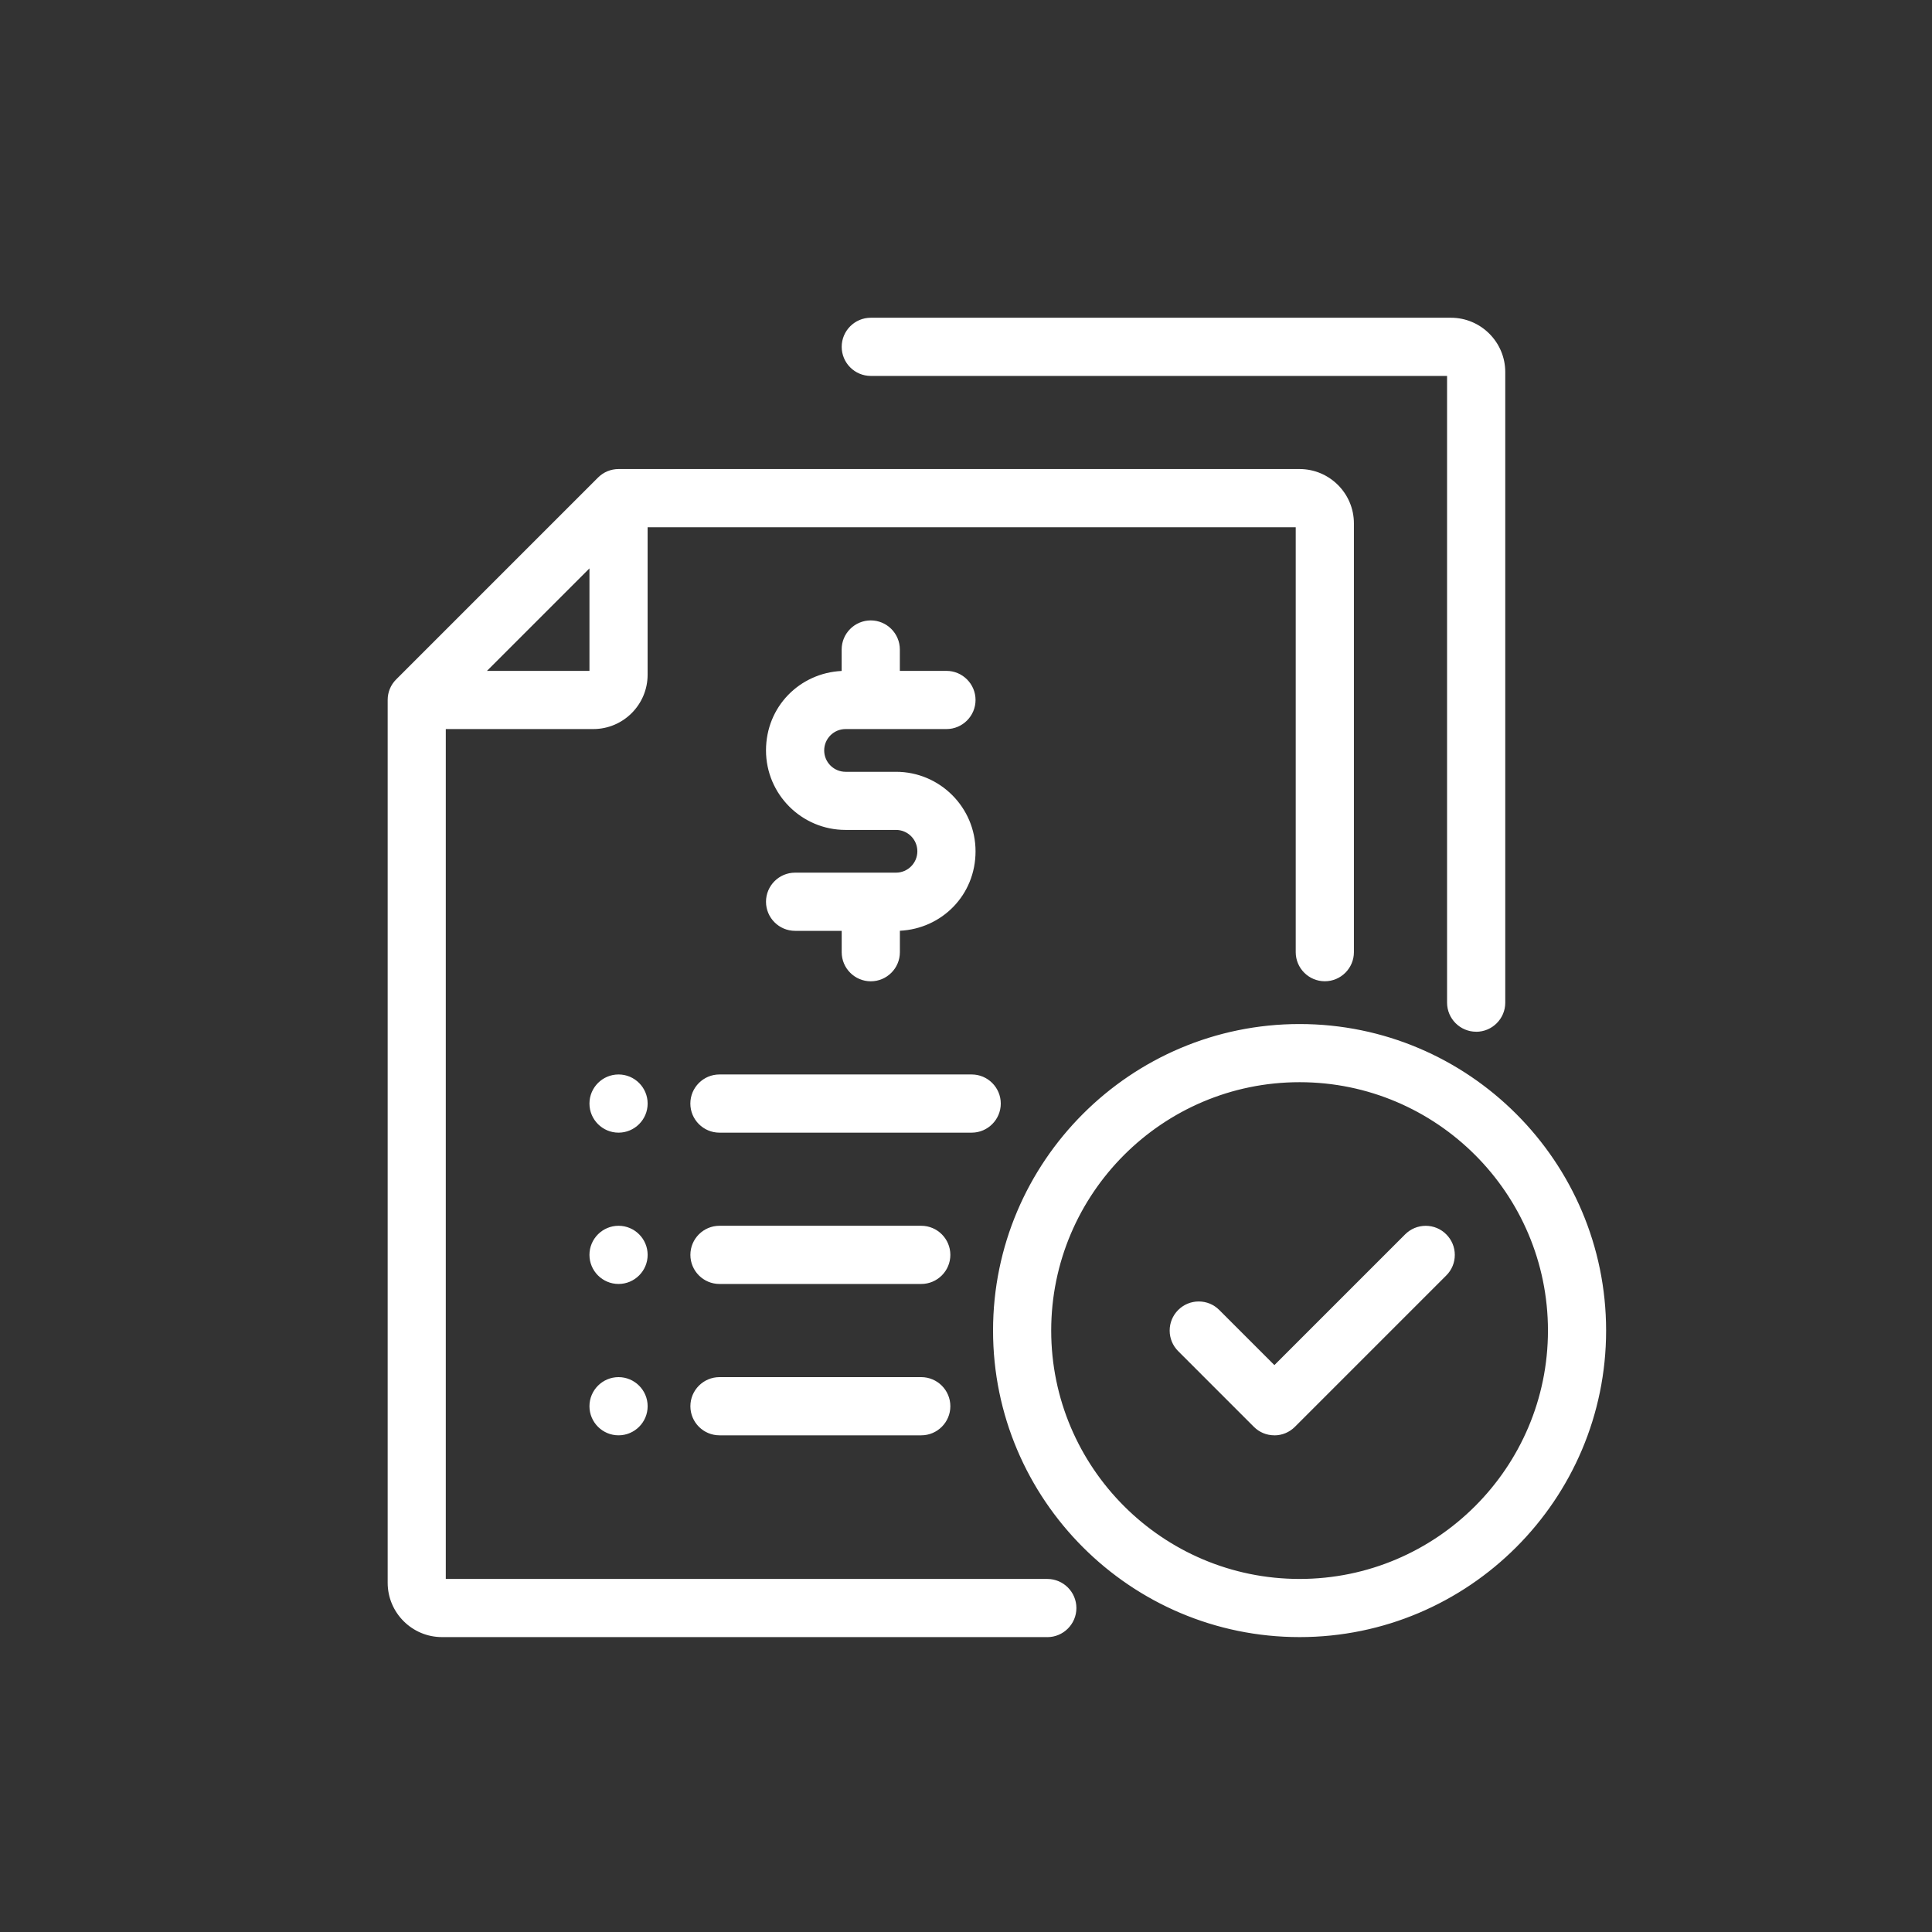
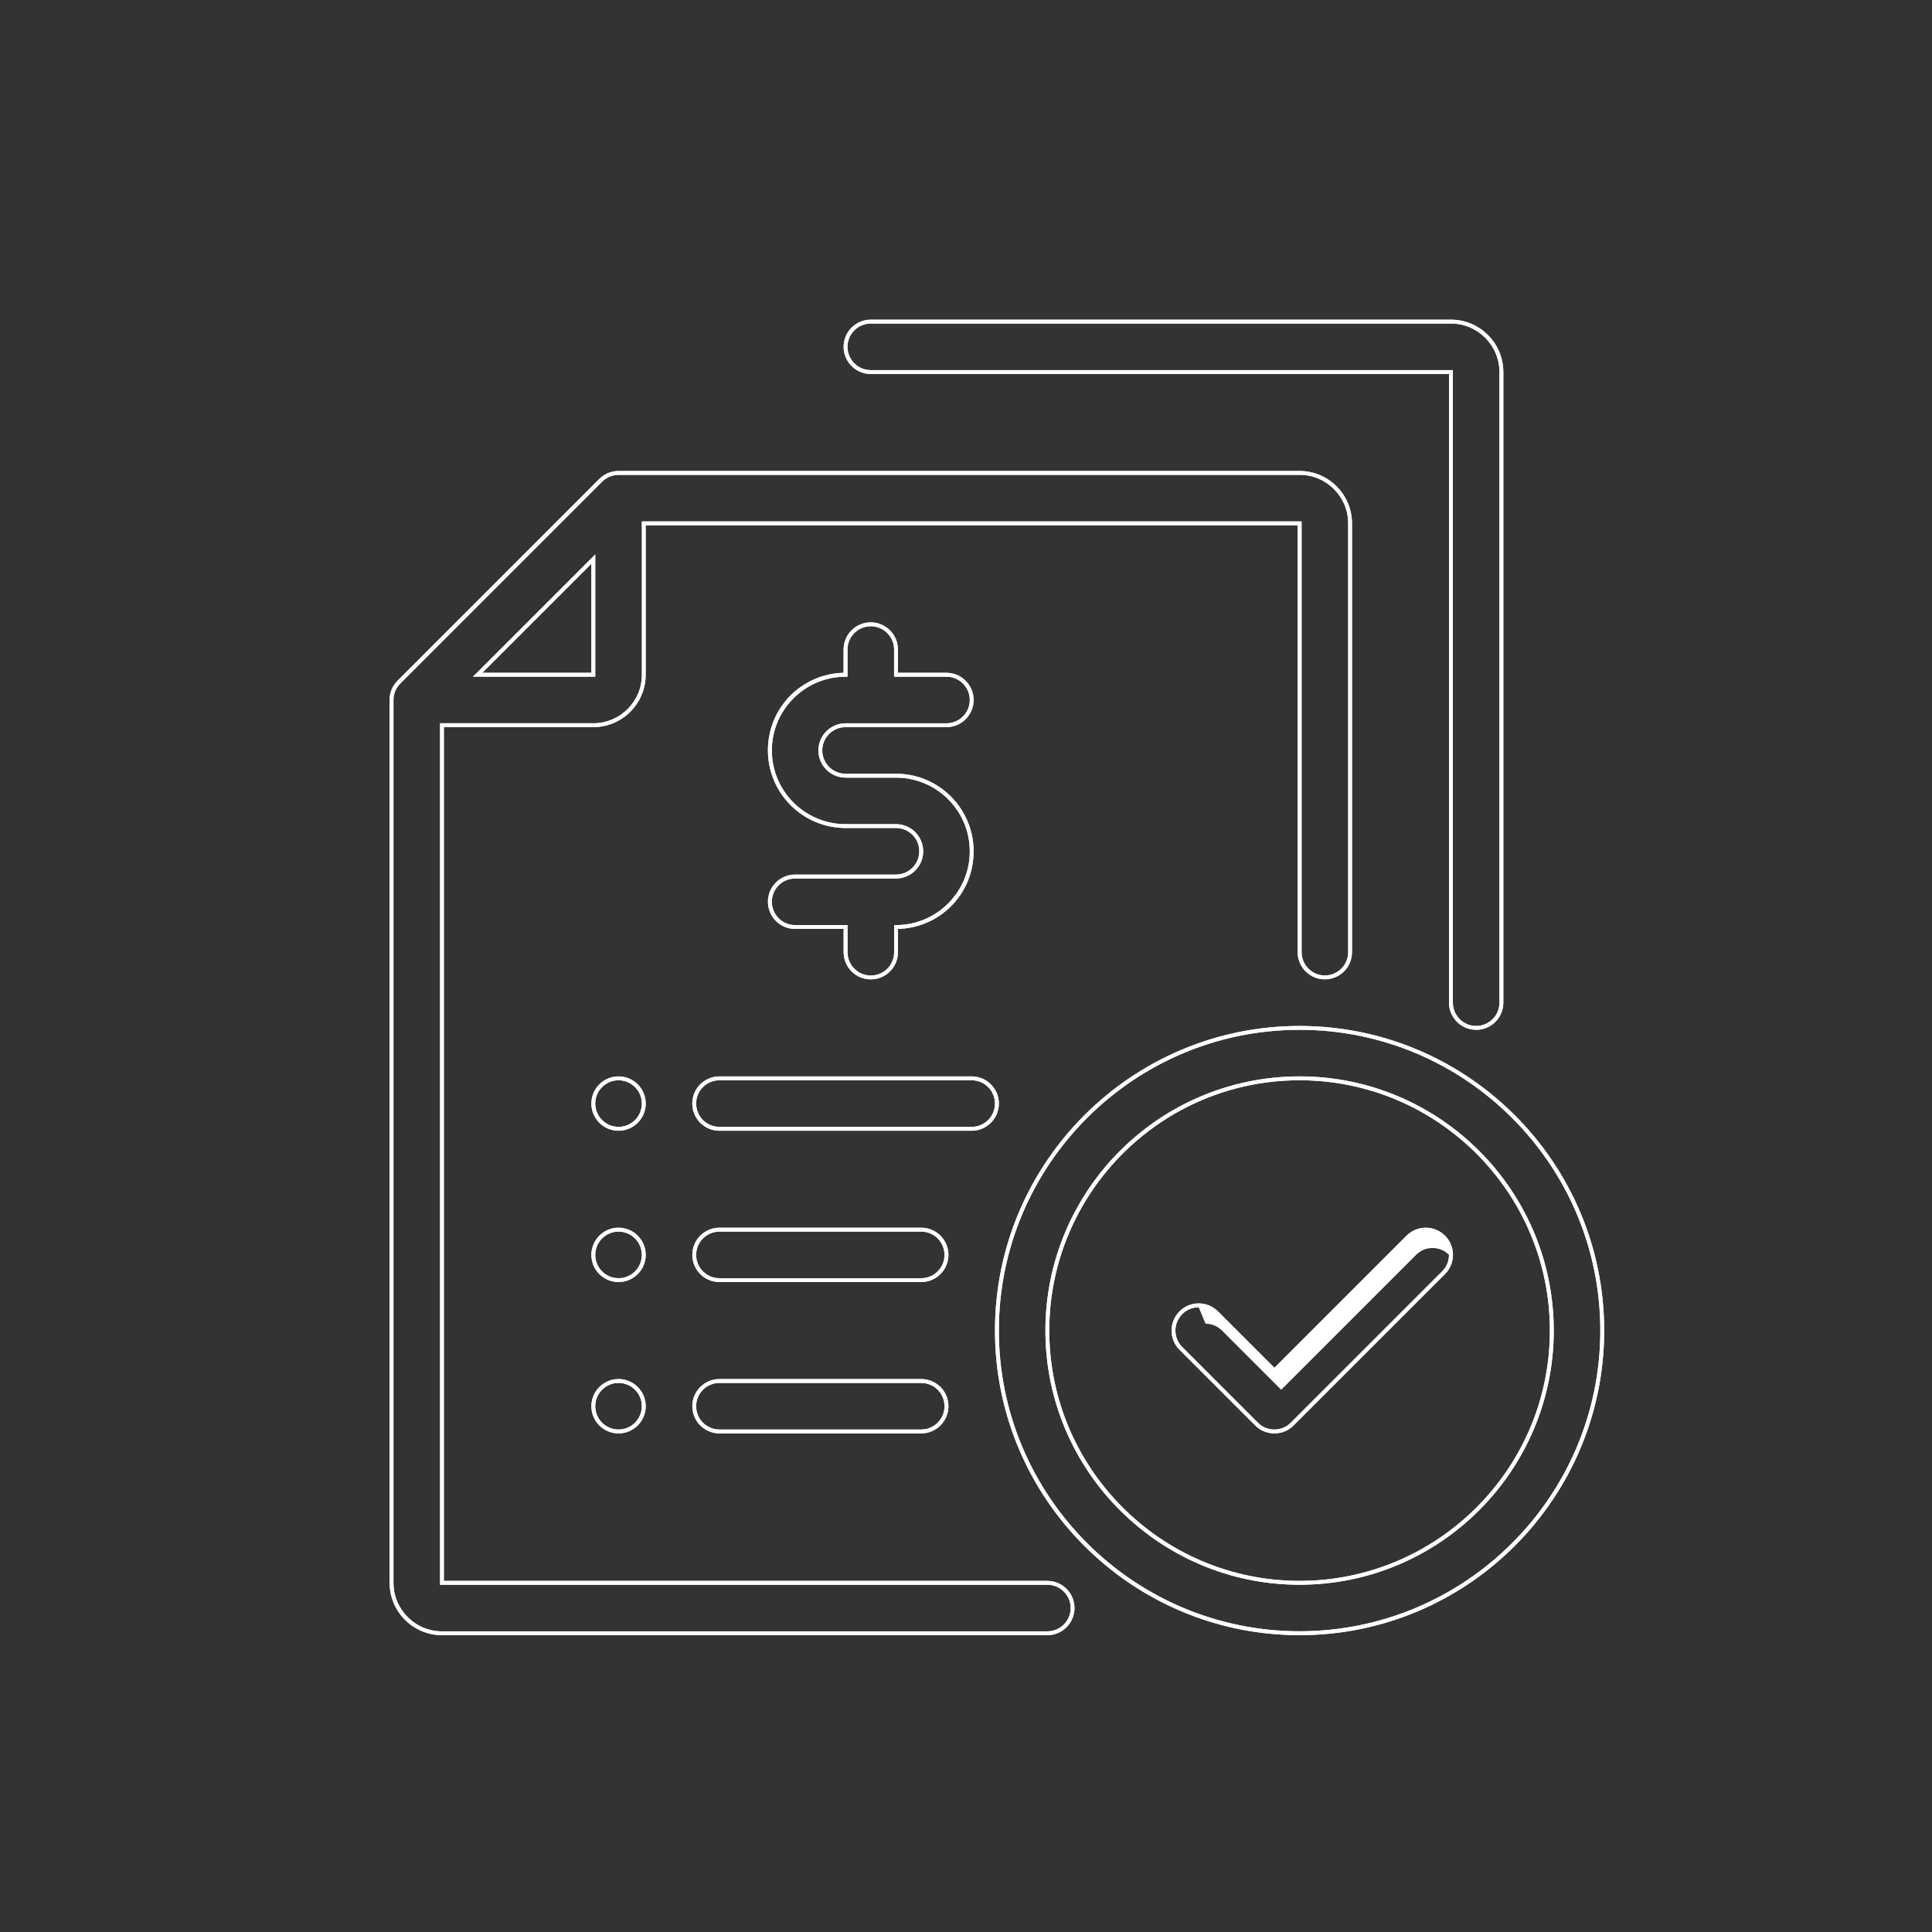
<svg xmlns="http://www.w3.org/2000/svg" id="Layer_1" data-name="Layer 1" version="1.1" viewBox="0 0 500 500">
  <rect x="0" y="0" width="500" height="500" fill="#333333" stroke="none" />
  <defs>
    <style>
      .cls-1 {
        fill: #fff;
        stroke-width: 0px;
      }
    </style>
  </defs>
  <g>
-     <path class="cls-1" d="M271.06,409.63H114.39v-221.95h39.17c7.2,0,13.06-5.86,13.06-13.06v-39.17h169.73v110.97c0,3.61,2.92,6.53,6.53,6.53s6.53-2.92,6.53-6.53v-110.97c0-7.2-5.86-13.06-13.06-13.06h-176.25c-1.73,0-3.39.69-4.62,1.91l-52.22,52.22c-1.22,1.22-1.91,2.88-1.91,4.62v228.48c0,7.2,5.86,13.06,13.06,13.06h156.67c3.61,0,6.53-2.92,6.53-6.53s-2.92-6.53-6.53-6.53ZM153.55,144.69v29.94h-29.94l29.94-29.94ZM225.36,96.29h150.14v163.2c0,3.61,2.92,6.53,6.53,6.53s6.53-2.92,6.53-6.53V96.29c0-7.2-5.86-13.06-13.06-13.06h-150.14c-3.61,0-6.53,2.92-6.53,6.53s2.92,6.53,6.53,6.53ZM160.08,279.07c-3.59,0-6.53,2.94-6.53,6.53s2.94,6.53,6.53,6.53,6.53-2.94,6.53-6.53-2.94-6.53-6.53-6.53ZM258,285.6c0-3.59-2.94-6.53-6.53-6.53h-65.28c-3.59,0-6.53,2.94-6.53,6.53s2.94,6.53,6.53,6.53h65.28c3.59,0,6.53-2.94,6.53-6.53ZM238.42,318.24h-52.22c-3.59,0-6.53,2.94-6.53,6.53s2.94,6.53,6.53,6.53h52.22c3.59,0,6.53-2.94,6.53-6.53s-2.94-6.53-6.53-6.53ZM160.08,318.24c-3.59,0-6.53,2.94-6.53,6.53s2.94,6.53,6.53,6.53,6.53-2.94,6.53-6.53-2.94-6.53-6.53-6.53ZM160.08,357.4c-3.59,0-6.53,2.94-6.53,6.53s2.94,6.53,6.53,6.53,6.53-2.94,6.53-6.53-2.94-6.53-6.53-6.53ZM238.42,357.4h-52.22c-3.59,0-6.53,2.94-6.53,6.53s2.94,6.53,6.53,6.53h52.22c3.59,0,6.53-2.94,6.53-6.53s-2.94-6.53-6.53-6.53ZM336.33,266.01c-43.2,0-78.33,35.14-78.33,78.33s35.14,78.33,78.33,78.33,78.33-35.14,78.33-78.33-35.14-78.33-78.33-78.33ZM336.33,409.63c-35.99,0-65.28-29.29-65.28-65.28s29.29-65.28,65.28-65.28,65.28,29.29,65.28,65.28-29.29,65.28-65.28,65.28ZM364.36,320.15l-34.55,34.55-14.97-14.97c-2.55-2.55-6.68-2.55-9.23,0-2.55,2.55-2.55,6.68,0,9.23l19.58,19.58c1.27,1.27,2.94,1.91,4.62,1.91s3.34-.64,4.62-1.91l39.17-39.17c2.55-2.55,2.55-6.68,0-9.23-2.55-2.55-6.68-2.55-9.23,0ZM231.89,226.85h-26.11c-3.61,0-6.53,2.92-6.53,6.53s2.92,6.53,6.53,6.53h13.06v6.53c0,3.61,2.92,6.53,6.53,6.53s6.53-2.92,6.53-6.53v-6.53c10.8,0,19.58-8.78,19.58-19.58s-8.78-19.58-19.58-19.58h-13.06c-3.6,0-6.53-2.93-6.53-6.53s2.93-6.53,6.53-6.53h26.11c3.61,0,6.53-2.92,6.53-6.53s-2.92-6.53-6.53-6.53h-13.06v-6.53c0-3.61-2.92-6.53-6.53-6.53s-6.53,2.92-6.53,6.53v6.53c-10.8,0-19.58,8.78-19.58,19.58s8.78,19.58,19.58,19.58h13.06c3.6,0,6.53,2.93,6.53,6.53s-2.93,6.53-6.53,6.53Z" />
    <path class="cls-1" d="M336.33,423.18c-43.47,0-78.83-35.37-78.83-78.83s35.37-78.83,78.83-78.83,78.83,35.37,78.83,78.83-35.37,78.83-78.83,78.83ZM336.33,266.51c-42.92,0-77.83,34.92-77.83,77.83s34.92,77.83,77.83,77.83,77.83-34.92,77.83-77.83-34.92-77.83-77.83-77.83ZM271.06,423.18H114.39c-7.47,0-13.56-6.08-13.56-13.56v-228.48c0-1.88.73-3.64,2.06-4.97l52.22-52.22c1.33-1.33,3.09-2.06,4.97-2.06h176.25c7.47,0,13.56,6.08,13.56,13.56v110.97c0,3.88-3.15,7.03-7.03,7.03s-7.03-3.15-7.03-7.03v-110.47h-168.73v38.67c0,7.47-6.08,13.56-13.56,13.56h-38.67v220.95h156.17c3.88,0,7.03,3.15,7.03,7.03s-3.15,7.03-7.03,7.03ZM160.08,122.9c-1.61,0-3.12.63-4.26,1.77l-52.22,52.22c-1.14,1.14-1.77,2.65-1.77,4.26v228.48c0,6.92,5.63,12.56,12.56,12.56h156.67c3.32,0,6.03-2.7,6.03-6.03s-2.7-6.03-6.03-6.03H113.89v-222.95h39.67c6.92,0,12.56-5.63,12.56-12.56v-39.67h170.73v111.47c0,3.32,2.7,6.03,6.03,6.03s6.03-2.7,6.03-6.03v-110.97c0-6.92-5.63-12.56-12.56-12.56h-176.25ZM336.33,410.13c-36.27,0-65.78-29.51-65.78-65.78s29.51-65.78,65.78-65.78,65.78,29.51,65.78,65.78-29.51,65.78-65.78,65.78ZM336.33,279.57c-35.72,0-64.78,29.06-64.78,64.78s29.06,64.78,64.78,64.78,64.78-29.06,64.78-64.78-29.06-64.78-64.78-64.78ZM329.81,370.96c-1.88,0-3.64-.73-4.97-2.06l-19.58-19.58c-2.74-2.74-2.74-7.2,0-9.94,1.33-1.33,3.09-2.06,4.97-2.06s3.64.73,4.97,2.06l14.62,14.61,34.2-34.2c1.33-1.33,3.09-2.06,4.97-2.06s3.64.73,4.97,2.06c1.33,1.33,2.06,3.09,2.06,4.97s-.73,3.64-2.06,4.97l-39.17,39.17c-1.33,1.33-3.09,2.06-4.97,2.06ZM310.22,338.32c-1.61,0-3.12.63-4.26,1.77-2.35,2.35-2.35,6.17,0,8.52l19.58,19.58c1.14,1.14,2.65,1.77,4.26,1.77s3.12-.63,4.26-1.77l39.17-39.17c1.14-1.14,1.77-2.65,1.77-4.26s-.63-3.12-1.77-4.26c-1.14-1.14-2.65-1.77-4.26-1.77s-3.12.63-4.26,1.77l-34.91,34.91-15.32-15.32c-1.14-1.14-2.65-1.77-4.26-1.77ZM238.42,370.96h-52.22c-3.88,0-7.03-3.15-7.03-7.03s3.15-7.03,7.03-7.03h52.22c3.88,0,7.03,3.15,7.03,7.03s-3.15,7.03-7.03,7.03ZM186.19,357.9c-3.32,0-6.03,2.7-6.03,6.03s2.7,6.03,6.03,6.03h52.22c3.32,0,6.03-2.7,6.03-6.03s-2.7-6.03-6.03-6.03h-52.22ZM160.08,370.96c-3.88,0-7.03-3.15-7.03-7.03s3.15-7.03,7.03-7.03,7.03,3.15,7.03,7.03-3.15,7.03-7.03,7.03ZM160.08,357.9c-3.32,0-6.03,2.7-6.03,6.03s2.7,6.03,6.03,6.03,6.03-2.7,6.03-6.03-2.7-6.03-6.03-6.03ZM238.42,331.79h-52.22c-3.88,0-7.03-3.15-7.03-7.03s3.15-7.03,7.03-7.03h52.22c3.88,0,7.03,3.15,7.03,7.03s-3.15,7.03-7.03,7.03ZM186.19,318.74c-3.32,0-6.03,2.7-6.03,6.03s2.7,6.03,6.03,6.03h52.22c3.32,0,6.03-2.7,6.03-6.03s-2.7-6.03-6.03-6.03h-52.22ZM160.08,331.79c-3.88,0-7.03-3.15-7.03-7.03s3.15-7.03,7.03-7.03,7.03,3.15,7.03,7.03-3.15,7.03-7.03,7.03ZM160.08,318.74c-3.32,0-6.03,2.7-6.03,6.03s2.7,6.03,6.03,6.03,6.03-2.7,6.03-6.03-2.7-6.03-6.03-6.03ZM251.47,292.63h-65.28c-3.88,0-7.03-3.15-7.03-7.03s3.15-7.03,7.03-7.03h65.28c3.88,0,7.03,3.15,7.03,7.03s-3.15,7.03-7.03,7.03ZM186.19,279.57c-3.32,0-6.03,2.7-6.03,6.03s2.7,6.03,6.03,6.03h65.28c3.32,0,6.03-2.7,6.03-6.03s-2.7-6.03-6.03-6.03h-65.28ZM160.08,292.63c-3.88,0-7.03-3.15-7.03-7.03s3.15-7.03,7.03-7.03,7.03,3.15,7.03,7.03-3.15,7.03-7.03,7.03ZM160.08,279.57c-3.32,0-6.03,2.7-6.03,6.03s2.7,6.03,6.03,6.03,6.03-2.7,6.03-6.03-2.7-6.03-6.03-6.03ZM382.03,266.51c-3.88,0-7.03-3.15-7.03-7.03V96.79h-149.64c-3.88,0-7.03-3.15-7.03-7.03s3.15-7.03,7.03-7.03h150.14c7.47,0,13.56,6.08,13.56,13.56v163.2c0,3.88-3.15,7.03-7.03,7.03ZM225.36,83.73c-3.32,0-6.03,2.7-6.03,6.03s2.7,6.03,6.03,6.03h150.64v163.7c0,3.32,2.7,6.03,6.03,6.03s6.03-2.7,6.03-6.03V96.29c0-6.92-5.63-12.56-12.56-12.56h-150.14ZM225.36,253.46c-3.88,0-7.03-3.15-7.03-7.03v-6.03h-12.56c-3.88,0-7.03-3.15-7.03-7.03s3.15-7.03,7.03-7.03h26.11c3.32,0,6.03-2.7,6.03-6.03s-2.7-6.03-6.03-6.03h-13.06c-11.07,0-20.08-9.01-20.08-20.08s8.74-19.81,19.58-20.08v-6.03c0-3.88,3.15-7.03,7.03-7.03s7.03,3.15,7.03,7.03v6.03h12.56c3.88,0,7.03,3.15,7.03,7.03s-3.15,7.03-7.03,7.03h-26.11c-3.32,0-6.03,2.7-6.03,6.03s2.7,6.03,6.03,6.03h13.06c11.07,0,20.08,9.01,20.08,20.08s-8.74,19.81-19.58,20.08v6.03c0,3.88-3.15,7.03-7.03,7.03ZM205.78,227.35c-3.32,0-6.03,2.7-6.03,6.03s2.7,6.03,6.03,6.03h13.56v7.03c0,3.32,2.7,6.03,6.03,6.03s6.03-2.7,6.03-6.03v-7.03h.5c10.52,0,19.08-8.56,19.08-19.08s-8.56-19.08-19.08-19.08h-13.06c-3.88,0-7.03-3.15-7.03-7.03s3.15-7.03,7.03-7.03h26.11c3.32,0,6.03-2.7,6.03-6.03s-2.7-6.03-6.03-6.03h-13.56v-7.03c0-3.32-2.7-6.03-6.03-6.03s-6.03,2.7-6.03,6.03v7.03h-.5c-10.52,0-19.08,8.56-19.08,19.08s8.56,19.08,19.08,19.08h13.06c3.88,0,7.03,3.15,7.03,7.03s-3.15,7.03-7.03,7.03h-26.11ZM154.05,175.12h-31.64l31.64-31.64v31.64ZM124.82,174.12h28.23v-28.23l-28.23,28.23Z" />
  </g>
  <g>
-     <path class="cls-1" d="M336.33,423.18c-43.47,0-78.83-35.37-78.83-78.83s35.37-78.83,78.83-78.83,78.83,35.37,78.83,78.83-35.37,78.83-78.83,78.83ZM336.33,266.51c-42.92,0-77.83,34.92-77.83,77.83s34.92,77.83,77.83,77.83,77.83-34.92,77.83-77.83-34.92-77.83-77.83-77.83ZM271.06,423.18H114.39c-7.47,0-13.56-6.08-13.56-13.56v-228.48c0-1.88.73-3.64,2.06-4.97l52.22-52.22c1.33-1.33,3.09-2.06,4.97-2.06h176.25c7.47,0,13.56,6.08,13.56,13.56v110.97c0,3.88-3.15,7.03-7.03,7.03s-7.03-3.15-7.03-7.03v-110.47h-168.73v38.67c0,7.47-6.08,13.56-13.56,13.56h-38.67v220.95h156.17c3.88,0,7.03,3.15,7.03,7.03s-3.15,7.03-7.03,7.03ZM160.08,122.9c-1.61,0-3.12.63-4.26,1.77l-52.22,52.22c-1.14,1.14-1.77,2.65-1.77,4.26v228.48c0,6.92,5.63,12.56,12.56,12.56h156.67c3.32,0,6.03-2.7,6.03-6.03s-2.7-6.03-6.03-6.03H113.89v-222.95h39.67c6.92,0,12.56-5.63,12.56-12.56v-39.67h170.73v111.47c0,3.32,2.7,6.03,6.03,6.03s6.03-2.7,6.03-6.03v-110.97c0-6.92-5.63-12.56-12.56-12.56h-176.25ZM336.33,410.13c-36.27,0-65.78-29.51-65.78-65.78s29.51-65.78,65.78-65.78,65.78,29.51,65.78,65.78-29.51,65.78-65.78,65.78ZM336.33,279.57c-35.72,0-64.78,29.06-64.78,64.78s29.06,64.78,64.78,64.78,64.78-29.06,64.78-64.78-29.06-64.78-64.78-64.78ZM329.81,370.96c-1.88,0-3.64-.73-4.97-2.06l-19.58-19.58c-2.74-2.74-2.74-7.2,0-9.94,1.33-1.33,3.09-2.06,4.97-2.06s3.64.73,4.97,2.06l14.62,14.61,34.2-34.2c1.33-1.33,3.09-2.06,4.97-2.06s3.64.73,4.97,2.06c1.33,1.33,2.06,3.09,2.06,4.97s-.73,3.64-2.06,4.97l-39.17,39.17c-1.33,1.33-3.09,2.06-4.97,2.06ZM310.22,338.32c-1.61,0-3.12.63-4.26,1.77-2.35,2.35-2.35,6.17,0,8.52l19.58,19.58c1.14,1.14,2.65,1.77,4.26,1.77s3.12-.63,4.26-1.77l39.17-39.17c1.14-1.14,1.77-2.65,1.77-4.26s-.63-3.12-1.77-4.26c-1.14-1.14-2.65-1.77-4.26-1.77s-3.12.63-4.26,1.77l-34.91,34.91-15.32-15.32c-1.14-1.14-2.65-1.77-4.26-1.77ZM238.42,370.96h-52.22c-3.88,0-7.03-3.15-7.03-7.03s3.15-7.03,7.03-7.03h52.22c3.88,0,7.03,3.15,7.03,7.03s-3.15,7.03-7.03,7.03ZM186.19,357.9c-3.32,0-6.03,2.7-6.03,6.03s2.7,6.03,6.03,6.03h52.22c3.32,0,6.03-2.7,6.03-6.03s-2.7-6.03-6.03-6.03h-52.22ZM160.08,370.96c-3.88,0-7.03-3.15-7.03-7.03s3.15-7.03,7.03-7.03,7.03,3.15,7.03,7.03-3.15,7.03-7.03,7.03ZM160.08,357.9c-3.32,0-6.03,2.7-6.03,6.03s2.7,6.03,6.03,6.03,6.03-2.7,6.03-6.03-2.7-6.03-6.03-6.03ZM238.42,331.79h-52.22c-3.88,0-7.03-3.15-7.03-7.03s3.15-7.03,7.03-7.03h52.22c3.88,0,7.03,3.15,7.03,7.03s-3.15,7.03-7.03,7.03ZM186.19,318.74c-3.32,0-6.03,2.7-6.03,6.03s2.7,6.03,6.03,6.03h52.22c3.32,0,6.03-2.7,6.03-6.03s-2.7-6.03-6.03-6.03h-52.22ZM160.08,331.79c-3.88,0-7.03-3.15-7.03-7.03s3.15-7.03,7.03-7.03,7.03,3.15,7.03,7.03-3.15,7.03-7.03,7.03ZM160.08,318.74c-3.32,0-6.03,2.7-6.03,6.03s2.7,6.03,6.03,6.03,6.03-2.7,6.03-6.03-2.7-6.03-6.03-6.03ZM251.47,292.63h-65.28c-3.88,0-7.03-3.15-7.03-7.03s3.15-7.03,7.03-7.03h65.28c3.88,0,7.03,3.15,7.03,7.03s-3.15,7.03-7.03,7.03ZM186.19,279.57c-3.32,0-6.03,2.7-6.03,6.03s2.7,6.03,6.03,6.03h65.28c3.32,0,6.03-2.7,6.03-6.03s-2.7-6.03-6.03-6.03h-65.28ZM160.08,292.63c-3.88,0-7.03-3.15-7.03-7.03s3.15-7.03,7.03-7.03,7.03,3.15,7.03,7.03-3.15,7.03-7.03,7.03ZM160.08,279.57c-3.32,0-6.03,2.7-6.03,6.03s2.7,6.03,6.03,6.03,6.03-2.7,6.03-6.03-2.7-6.03-6.03-6.03ZM382.03,266.51c-3.88,0-7.03-3.15-7.03-7.03V96.79h-149.64c-3.88,0-7.03-3.15-7.03-7.03s3.15-7.03,7.03-7.03h150.14c7.47,0,13.56,6.08,13.56,13.56v163.2c0,3.88-3.15,7.03-7.03,7.03ZM225.36,83.73c-3.32,0-6.03,2.7-6.03,6.03s2.7,6.03,6.03,6.03h150.64v163.7c0,3.32,2.7,6.03,6.03,6.03s6.03-2.7,6.03-6.03V96.29c0-6.92-5.63-12.56-12.56-12.56h-150.14ZM225.36,253.46c-3.88,0-7.03-3.15-7.03-7.03v-6.03h-12.56c-3.88,0-7.03-3.15-7.03-7.03s3.15-7.03,7.03-7.03h26.11c3.32,0,6.03-2.7,6.03-6.03s-2.7-6.03-6.03-6.03h-13.06c-11.07,0-20.08-9.01-20.08-20.08s8.74-19.81,19.58-20.08v-6.03c0-3.88,3.15-7.03,7.03-7.03s7.03,3.15,7.03,7.03v6.03h12.56c3.88,0,7.03,3.15,7.03,7.03s-3.15,7.03-7.03,7.03h-26.11c-3.32,0-6.03,2.7-6.03,6.03s2.7,6.03,6.03,6.03h13.06c11.07,0,20.08,9.01,20.08,20.08s-8.74,19.81-19.58,20.08v6.03c0,3.88-3.15,7.03-7.03,7.03ZM205.78,227.35c-3.32,0-6.03,2.7-6.03,6.03s2.7,6.03,6.03,6.03h13.56v7.03c0,3.32,2.7,6.03,6.03,6.03s6.03-2.7,6.03-6.03v-7.03h.5c10.52,0,19.08-8.56,19.08-19.08s-8.56-19.08-19.08-19.08h-13.06c-3.88,0-7.03-3.15-7.03-7.03s3.15-7.03,7.03-7.03h26.11c3.32,0,6.03-2.7,6.03-6.03s-2.7-6.03-6.03-6.03h-13.56v-7.03c0-3.32-2.7-6.03-6.03-6.03s-6.03,2.7-6.03,6.03v7.03h-.5c-10.52,0-19.08,8.56-19.08,19.08s8.56,19.08,19.08,19.08h13.06c3.88,0,7.03,3.15,7.03,7.03s-3.15,7.03-7.03,7.03h-26.11ZM154.05,175.12h-31.64l31.64-31.64v31.64ZM124.82,174.12h28.23v-28.23l-28.23,28.23Z" />
-     <path class="cls-1" d="M336.33,423.68c-43.75,0-79.33-35.59-79.33-79.33s35.59-79.33,79.33-79.33,79.33,35.59,79.33,79.33-35.59,79.33-79.33,79.33ZM258,344.35c0,43.19,35.14,78.33,78.33,78.33s78.33-35.14,78.33-78.33c0,43.19-35.14,78.33-78.33,78.33s-78.33-35.14-78.33-78.33ZM336.33,267.01c-42.64,0-77.33,34.69-77.33,77.33s34.69,77.33,77.33,77.33,77.33-34.69,77.33-77.33-34.69-77.33-77.33-77.33ZM271.06,423.68H114.39c-7.75,0-14.06-6.31-14.06-14.06v-228.48c0-2.01.78-3.9,2.21-5.32l52.22-52.22c1.42-1.42,3.31-2.21,5.32-2.21h176.25c7.75,0,14.06,6.31,14.06,14.06v110.97c0,4.15-3.38,7.53-7.53,7.53s-7.53-3.38-7.53-7.53v-109.97h-167.73v38.17c0,7.75-6.31,14.06-14.06,14.06h-38.17v219.95h155.67c4.15,0,7.53,3.38,7.53,7.53s-3.38,7.53-7.53,7.53ZM101.33,409.63c0,7.2,5.86,13.06,13.06,13.06h156.67c3.6,0,6.53-2.93,6.53-6.53,0,3.6-2.93,6.53-6.53,6.53H114.39c-7.2,0-13.06-5.86-13.06-13.06ZM160.08,123.4c-1.48,0-2.86.58-3.91,1.62l-52.22,52.22c-1.04,1.04-1.62,2.43-1.62,3.91v228.48c0,6.65,5.41,12.06,12.06,12.06h156.67c3.05,0,5.53-2.48,5.53-5.53s-2.48-5.53-5.53-5.53H113.39v-223.95h40.17c6.65,0,12.06-5.41,12.06-12.06v-40.17h171.73v111.97c0,3.05,2.48,5.53,5.53,5.53s5.53-2.48,5.53-5.53v-110.97c0-6.65-5.41-12.06-12.06-12.06h-176.25ZM114.39,409.63v-221.95h39.17c7.2,0,13.06-5.86,13.06-13.06v-39.17h169.73-169.73v39.17c0,7.2-5.86,13.06-13.06,13.06h-39.17v221.95ZM336.33,246.43c0,3.6,2.93,6.53,6.53,6.53s6.53-2.93,6.53-6.53v-110.97,110.97c0,3.6-2.93,6.53-6.53,6.53s-6.53-2.93-6.53-6.53ZM336.33,410.63c-36.55,0-66.28-29.73-66.28-66.28s29.73-66.28,66.28-66.28,66.28,29.73,66.28,66.28-29.73,66.28-66.28,66.28ZM271.06,344.35c0,35.99,29.28,65.28,65.28,65.28s65.28-29.28,65.28-65.28c0,35.99-29.28,65.28-65.28,65.28s-65.28-29.28-65.28-65.28ZM336.33,280.07c-35.44,0-64.28,28.84-64.28,64.28s28.84,64.28,64.28,64.28,64.28-28.83,64.28-64.28-28.83-64.28-64.28-64.28ZM329.81,371.46c-2.01,0-3.9-.78-5.32-2.21l-19.58-19.58c-1.42-1.42-2.2-3.31-2.2-5.32s.78-3.9,2.2-5.32c1.42-1.42,3.31-2.21,5.32-2.21s3.9.78,5.32,2.21l14.26,14.26,33.84-33.84c1.42-1.42,3.31-2.21,5.32-2.21s3.9.78,5.32,2.21c1.42,1.42,2.21,3.31,2.21,5.32s-.78,3.9-2.21,5.32l-39.17,39.17c-1.42,1.42-3.31,2.21-5.32,2.21ZM310.22,338.82c-1.48,0-2.86.58-3.91,1.62-2.16,2.16-2.16,5.66,0,7.82l19.58,19.58c1.04,1.04,2.43,1.62,3.91,1.62s2.86-.58,3.91-1.62l39.17-39.17c1.04-1.04,1.62-2.43,1.62-3.91s-.58-2.86-1.62-3.91c-1.04-1.04-2.43-1.62-3.91-1.62s-2.86.58-3.91,1.62l-35.26,35.26-15.68-15.67c-1.04-1.04-2.43-1.62-3.91-1.62ZM303.7,344.43c.02,1.6.61,3.11,1.67,4.29-1.1-1.22-1.65-2.75-1.67-4.29ZM303.7,344.42h0s0,0,0,0ZM303.7,344.31h0s0,0,0,0ZM305.35,340.01c-1.06,1.18-1.64,2.69-1.65,4.29.01-1.54.56-3.07,1.65-4.29ZM369.07,318.24h.04-.04ZM368.88,318.24h-.02.02ZM238.42,371.46h-52.22c-4.15,0-7.53-3.38-7.53-7.53s3.38-7.53,7.53-7.53h52.22c4.15,0,7.53,3.38,7.53,7.53s-3.38,7.53-7.53,7.53ZM179.67,363.93c0,3.6,2.93,6.53,6.53,6.53h52.22c3.6,0,6.53-2.93,6.53-6.53,0,3.6-2.93,6.53-6.53,6.53h-52.22c-3.6,0-6.53-2.93-6.53-6.53ZM186.19,358.4c-3.05,0-5.53,2.48-5.53,5.53s2.48,5.53,5.53,5.53h52.22c3.05,0,5.53-2.48,5.53-5.53s-2.48-5.53-5.53-5.53h-52.22ZM160.08,371.46c-4.15,0-7.53-3.38-7.53-7.53s3.38-7.53,7.53-7.53,7.53,3.38,7.53,7.53-3.38,7.53-7.53,7.53ZM153.55,363.93c0,3.6,2.93,6.53,6.53,6.53s6.53-2.93,6.53-6.53c0,3.6-2.93,6.53-6.53,6.53s-6.53-2.93-6.53-6.53ZM160.08,358.4c-3.05,0-5.53,2.48-5.53,5.53s2.48,5.53,5.53,5.53,5.53-2.48,5.53-5.53-2.48-5.53-5.53-5.53ZM238.42,332.29h-52.22c-4.15,0-7.53-3.38-7.53-7.53s3.38-7.53,7.53-7.53h52.22c4.15,0,7.53,3.38,7.53,7.53s-3.38,7.53-7.53,7.53ZM179.67,324.76c0,3.6,2.93,6.53,6.53,6.53h52.22c3.6,0,6.53-2.93,6.53-6.53,0,3.6-2.93,6.53-6.53,6.53h-52.22c-3.6,0-6.53-2.93-6.53-6.53ZM186.19,319.24c-3.05,0-5.53,2.48-5.53,5.53s2.48,5.53,5.53,5.53h52.22c3.05,0,5.53-2.48,5.53-5.53s-2.48-5.53-5.53-5.53h-52.22ZM160.08,332.29c-4.15,0-7.53-3.38-7.53-7.53s3.38-7.53,7.53-7.53,7.53,3.38,7.53,7.53-3.38,7.53-7.53,7.53ZM153.55,324.76c0,3.6,2.93,6.53,6.53,6.53s6.53-2.93,6.53-6.53c0,3.6-2.93,6.53-6.53,6.53s-6.53-2.93-6.53-6.53ZM160.08,319.24c-3.05,0-5.53,2.48-5.53,5.53s2.48,5.53,5.53,5.53,5.53-2.48,5.53-5.53-2.48-5.53-5.53-5.53ZM251.47,293.13h-65.28c-4.15,0-7.53-3.38-7.53-7.53s3.38-7.53,7.53-7.53h65.28c4.15,0,7.53,3.38,7.53,7.53s-3.38,7.53-7.53,7.53ZM179.67,285.6c0,3.6,2.93,6.53,6.53,6.53h65.28c3.6,0,6.53-2.93,6.53-6.53,0,3.6-2.93,6.53-6.53,6.53h-65.28c-3.6,0-6.53-2.93-6.53-6.53ZM186.19,280.07c-3.05,0-5.53,2.48-5.53,5.53s2.48,5.53,5.53,5.53h65.28c3.05,0,5.53-2.48,5.53-5.53s-2.48-5.53-5.53-5.53h-65.28ZM160.08,293.13c-4.15,0-7.53-3.38-7.53-7.53s3.38-7.53,7.53-7.53,7.53,3.38,7.53,7.53-3.38,7.53-7.53,7.53ZM153.55,285.6c0,3.6,2.93,6.53,6.53,6.53s6.53-2.93,6.53-6.53c0,3.6-2.93,6.53-6.53,6.53s-6.53-2.93-6.53-6.53ZM160.08,280.07c-3.05,0-5.53,2.48-5.53,5.53s2.48,5.53,5.53,5.53,5.53-2.48,5.53-5.53-2.48-5.53-5.53-5.53ZM382.03,267.01c-4.15,0-7.53-3.38-7.53-7.53V97.29h-149.14c-4.15,0-7.53-3.38-7.53-7.53s3.38-7.53,7.53-7.53h150.14c7.75,0,14.06,6.31,14.06,14.06v163.2c0,4.15-3.38,7.53-7.53,7.53ZM375.5,259.49c0,3.6,2.93,6.53,6.53,6.53s6.53-2.93,6.53-6.53V96.29v163.2c0,3.6-2.93,6.53-6.53,6.53s-6.53-2.93-6.53-6.53ZM225.36,84.23c-3.05,0-5.53,2.48-5.53,5.53s2.48,5.53,5.53,5.53h151.14v164.2c0,3.05,2.48,5.53,5.53,5.53s5.53-2.48,5.53-5.53V96.29c0-6.65-5.41-12.06-12.06-12.06h-150.14ZM218.83,89.76c0,3.6,2.93,6.53,6.53,6.53h150.14-150.14c-3.6,0-6.53-2.93-6.53-6.53ZM225.36,253.96c-4.15,0-7.53-3.38-7.53-7.53v-5.53h-12.06c-4.15,0-7.53-3.38-7.53-7.53s3.38-7.53,7.53-7.53h26.11c3.05,0,5.53-2.48,5.53-5.53s-2.48-5.53-5.53-5.53h-13.06c-11.35,0-20.58-9.23-20.58-20.58s8.74-20.03,19.58-20.56v-5.55c0-4.15,3.38-7.53,7.53-7.53s7.53,3.38,7.53,7.53v5.53h12.06c4.15,0,7.53,3.38,7.53,7.53s-3.38,7.53-7.53,7.53h-26.11c-3.05,0-5.53,2.48-5.53,5.53s2.48,5.53,5.53,5.53h13.06c11.35,0,20.58,9.23,20.58,20.58s-8.74,20.03-19.58,20.56v5.55c0,4.15-3.38,7.53-7.53,7.53ZM218.83,246.43c0,3.6,2.93,6.53,6.53,6.53s6.53-2.93,6.53-6.53v-6.52h.49c.23-.02.47-.03.7-.04-.39.02-.79.04-1.19.04v6.53c0,3.6-2.93,6.53-6.53,6.53s-6.53-2.93-6.53-6.53ZM205.78,227.85c-3.05,0-5.53,2.48-5.53,5.53s2.48,5.53,5.53,5.53h14.06v7.53c0,3.05,2.48,5.53,5.53,5.53s5.53-2.48,5.53-5.53v-7.53h1c10.25,0,18.58-8.34,18.58-18.58s-8.34-18.58-18.58-18.58h-13.06c-4.15,0-7.53-3.38-7.53-7.53s3.38-7.53,7.53-7.53h26.11c3.05,0,5.53-2.48,5.53-5.53s-2.48-5.53-5.53-5.53h-14.06v-7.53c0-3.05-2.48-5.53-5.53-5.53s-5.53,2.48-5.53,5.53v7.53h-1c-10.25,0-18.58,8.34-18.58,18.58s8.34,18.58,18.58,18.58h13.06c4.15,0,7.53,3.38,7.53,7.53s-3.38,7.53-7.53,7.53h-26.11ZM199.25,233.37c0,3.6,2.93,6.53,6.53,6.53h13.06-13.06c-3.6,0-6.53-2.93-6.53-6.53ZM199.25,194.21c0,10.8,8.79,19.58,19.58,19.58h13.06c3.6,0,6.53,2.93,6.53,6.53,0-3.6-2.93-6.53-6.53-6.53h-13.06c-10.8,0-19.58-8.79-19.58-19.58ZM218.83,187.68c-3.6,0-6.53,2.93-6.53,6.53,0-3.6,2.93-6.53,6.53-6.53h26.11c3.6,0,6.53-2.93,6.53-6.53,0,3.6-2.93,6.53-6.53,6.53h-26.11ZM218.83,174.62h-.49c-.23.02-.47.03-.7.04.39-.02.79-.04,1.18-.04h0ZM231.89,174.62v-6.53,6.53ZM154.55,175.62h-33.35l33.35-33.35v33.35ZM123.62,174.62h29.94v-29.94,29.94h-29.94ZM126.03,173.62h26.52v-26.52l-26.52,26.52Z" />
+     <path class="cls-1" d="M336.33,423.18c-43.47,0-78.83-35.37-78.83-78.83s35.37-78.83,78.83-78.83,78.83,35.37,78.83,78.83-35.37,78.83-78.83,78.83ZM336.33,266.51c-42.92,0-77.83,34.92-77.83,77.83s34.92,77.83,77.83,77.83,77.83-34.92,77.83-77.83-34.92-77.83-77.83-77.83ZM271.06,423.18H114.39c-7.47,0-13.56-6.08-13.56-13.56v-228.48c0-1.88.73-3.64,2.06-4.97l52.22-52.22c1.33-1.33,3.09-2.06,4.97-2.06h176.25c7.47,0,13.56,6.08,13.56,13.56v110.97c0,3.88-3.15,7.03-7.03,7.03s-7.03-3.15-7.03-7.03v-110.47h-168.73v38.67c0,7.47-6.08,13.56-13.56,13.56h-38.67v220.95h156.17c3.88,0,7.03,3.15,7.03,7.03s-3.15,7.03-7.03,7.03ZM160.08,122.9c-1.61,0-3.12.63-4.26,1.77l-52.22,52.22c-1.14,1.14-1.77,2.65-1.77,4.26v228.48c0,6.92,5.63,12.56,12.56,12.56h156.67c3.32,0,6.03-2.7,6.03-6.03s-2.7-6.03-6.03-6.03H113.89v-222.95h39.67c6.92,0,12.56-5.63,12.56-12.56v-39.67h170.73v111.47c0,3.32,2.7,6.03,6.03,6.03s6.03-2.7,6.03-6.03v-110.97c0-6.92-5.63-12.56-12.56-12.56h-176.25ZM336.33,410.13c-36.27,0-65.78-29.51-65.78-65.78s29.51-65.78,65.78-65.78,65.78,29.51,65.78,65.78-29.51,65.78-65.78,65.78ZM336.33,279.57c-35.72,0-64.78,29.06-64.78,64.78s29.06,64.78,64.78,64.78,64.78-29.06,64.78-64.78-29.06-64.78-64.78-64.78ZM329.81,370.96c-1.88,0-3.64-.73-4.97-2.06l-19.58-19.58c-2.74-2.74-2.74-7.2,0-9.94,1.33-1.33,3.09-2.06,4.97-2.06s3.64.73,4.97,2.06l14.62,14.61,34.2-34.2c1.33-1.33,3.09-2.06,4.97-2.06s3.64.73,4.97,2.06c1.33,1.33,2.06,3.09,2.06,4.97s-.73,3.64-2.06,4.97l-39.17,39.17c-1.33,1.33-3.09,2.06-4.97,2.06ZM310.22,338.32c-1.61,0-3.12.63-4.26,1.77-2.35,2.35-2.35,6.17,0,8.52l19.58,19.58c1.14,1.14,2.65,1.77,4.26,1.77s3.12-.63,4.26-1.77l39.17-39.17c1.14-1.14,1.77-2.65,1.77-4.26c-1.14-1.14-2.65-1.77-4.26-1.77s-3.12.63-4.26,1.77l-34.91,34.91-15.32-15.32c-1.14-1.14-2.65-1.77-4.26-1.77ZM238.42,370.96h-52.22c-3.88,0-7.03-3.15-7.03-7.03s3.15-7.03,7.03-7.03h52.22c3.88,0,7.03,3.15,7.03,7.03s-3.15,7.03-7.03,7.03ZM186.19,357.9c-3.32,0-6.03,2.7-6.03,6.03s2.7,6.03,6.03,6.03h52.22c3.32,0,6.03-2.7,6.03-6.03s-2.7-6.03-6.03-6.03h-52.22ZM160.08,370.96c-3.88,0-7.03-3.15-7.03-7.03s3.15-7.03,7.03-7.03,7.03,3.15,7.03,7.03-3.15,7.03-7.03,7.03ZM160.08,357.9c-3.32,0-6.03,2.7-6.03,6.03s2.7,6.03,6.03,6.03,6.03-2.7,6.03-6.03-2.7-6.03-6.03-6.03ZM238.42,331.79h-52.22c-3.88,0-7.03-3.15-7.03-7.03s3.15-7.03,7.03-7.03h52.22c3.88,0,7.03,3.15,7.03,7.03s-3.15,7.03-7.03,7.03ZM186.19,318.74c-3.32,0-6.03,2.7-6.03,6.03s2.7,6.03,6.03,6.03h52.22c3.32,0,6.03-2.7,6.03-6.03s-2.7-6.03-6.03-6.03h-52.22ZM160.08,331.79c-3.88,0-7.03-3.15-7.03-7.03s3.15-7.03,7.03-7.03,7.03,3.15,7.03,7.03-3.15,7.03-7.03,7.03ZM160.08,318.74c-3.32,0-6.03,2.7-6.03,6.03s2.7,6.03,6.03,6.03,6.03-2.7,6.03-6.03-2.7-6.03-6.03-6.03ZM251.47,292.63h-65.28c-3.88,0-7.03-3.15-7.03-7.03s3.15-7.03,7.03-7.03h65.28c3.88,0,7.03,3.15,7.03,7.03s-3.15,7.03-7.03,7.03ZM186.19,279.57c-3.32,0-6.03,2.7-6.03,6.03s2.7,6.03,6.03,6.03h65.28c3.32,0,6.03-2.7,6.03-6.03s-2.7-6.03-6.03-6.03h-65.28ZM160.08,292.63c-3.88,0-7.03-3.15-7.03-7.03s3.15-7.03,7.03-7.03,7.03,3.15,7.03,7.03-3.15,7.03-7.03,7.03ZM160.08,279.57c-3.32,0-6.03,2.7-6.03,6.03s2.7,6.03,6.03,6.03,6.03-2.7,6.03-6.03-2.7-6.03-6.03-6.03ZM382.03,266.51c-3.88,0-7.03-3.15-7.03-7.03V96.79h-149.64c-3.88,0-7.03-3.15-7.03-7.03s3.15-7.03,7.03-7.03h150.14c7.47,0,13.56,6.08,13.56,13.56v163.2c0,3.88-3.15,7.03-7.03,7.03ZM225.36,83.73c-3.32,0-6.03,2.7-6.03,6.03s2.7,6.03,6.03,6.03h150.64v163.7c0,3.32,2.7,6.03,6.03,6.03s6.03-2.7,6.03-6.03V96.29c0-6.92-5.63-12.56-12.56-12.56h-150.14ZM225.36,253.46c-3.88,0-7.03-3.15-7.03-7.03v-6.03h-12.56c-3.88,0-7.03-3.15-7.03-7.03s3.15-7.03,7.03-7.03h26.11c3.32,0,6.03-2.7,6.03-6.03s-2.7-6.03-6.03-6.03h-13.06c-11.07,0-20.08-9.01-20.08-20.08s8.74-19.81,19.58-20.08v-6.03c0-3.88,3.15-7.03,7.03-7.03s7.03,3.15,7.03,7.03v6.03h12.56c3.88,0,7.03,3.15,7.03,7.03s-3.15,7.03-7.03,7.03h-26.11c-3.32,0-6.03,2.7-6.03,6.03s2.7,6.03,6.03,6.03h13.06c11.07,0,20.08,9.01,20.08,20.08s-8.74,19.81-19.58,20.08v6.03c0,3.88-3.15,7.03-7.03,7.03ZM205.78,227.35c-3.32,0-6.03,2.7-6.03,6.03s2.7,6.03,6.03,6.03h13.56v7.03c0,3.32,2.7,6.03,6.03,6.03s6.03-2.7,6.03-6.03v-7.03h.5c10.52,0,19.08-8.56,19.08-19.08s-8.56-19.08-19.08-19.08h-13.06c-3.88,0-7.03-3.15-7.03-7.03s3.15-7.03,7.03-7.03h26.11c3.32,0,6.03-2.7,6.03-6.03s-2.7-6.03-6.03-6.03h-13.56v-7.03c0-3.32-2.7-6.03-6.03-6.03s-6.03,2.7-6.03,6.03v7.03h-.5c-10.52,0-19.08,8.56-19.08,19.08s8.56,19.08,19.08,19.08h13.06c3.88,0,7.03,3.15,7.03,7.03s-3.15,7.03-7.03,7.03h-26.11ZM154.05,175.12h-31.64l31.64-31.64v31.64ZM124.82,174.12h28.23v-28.23l-28.23,28.23Z" />
  </g>
</svg>